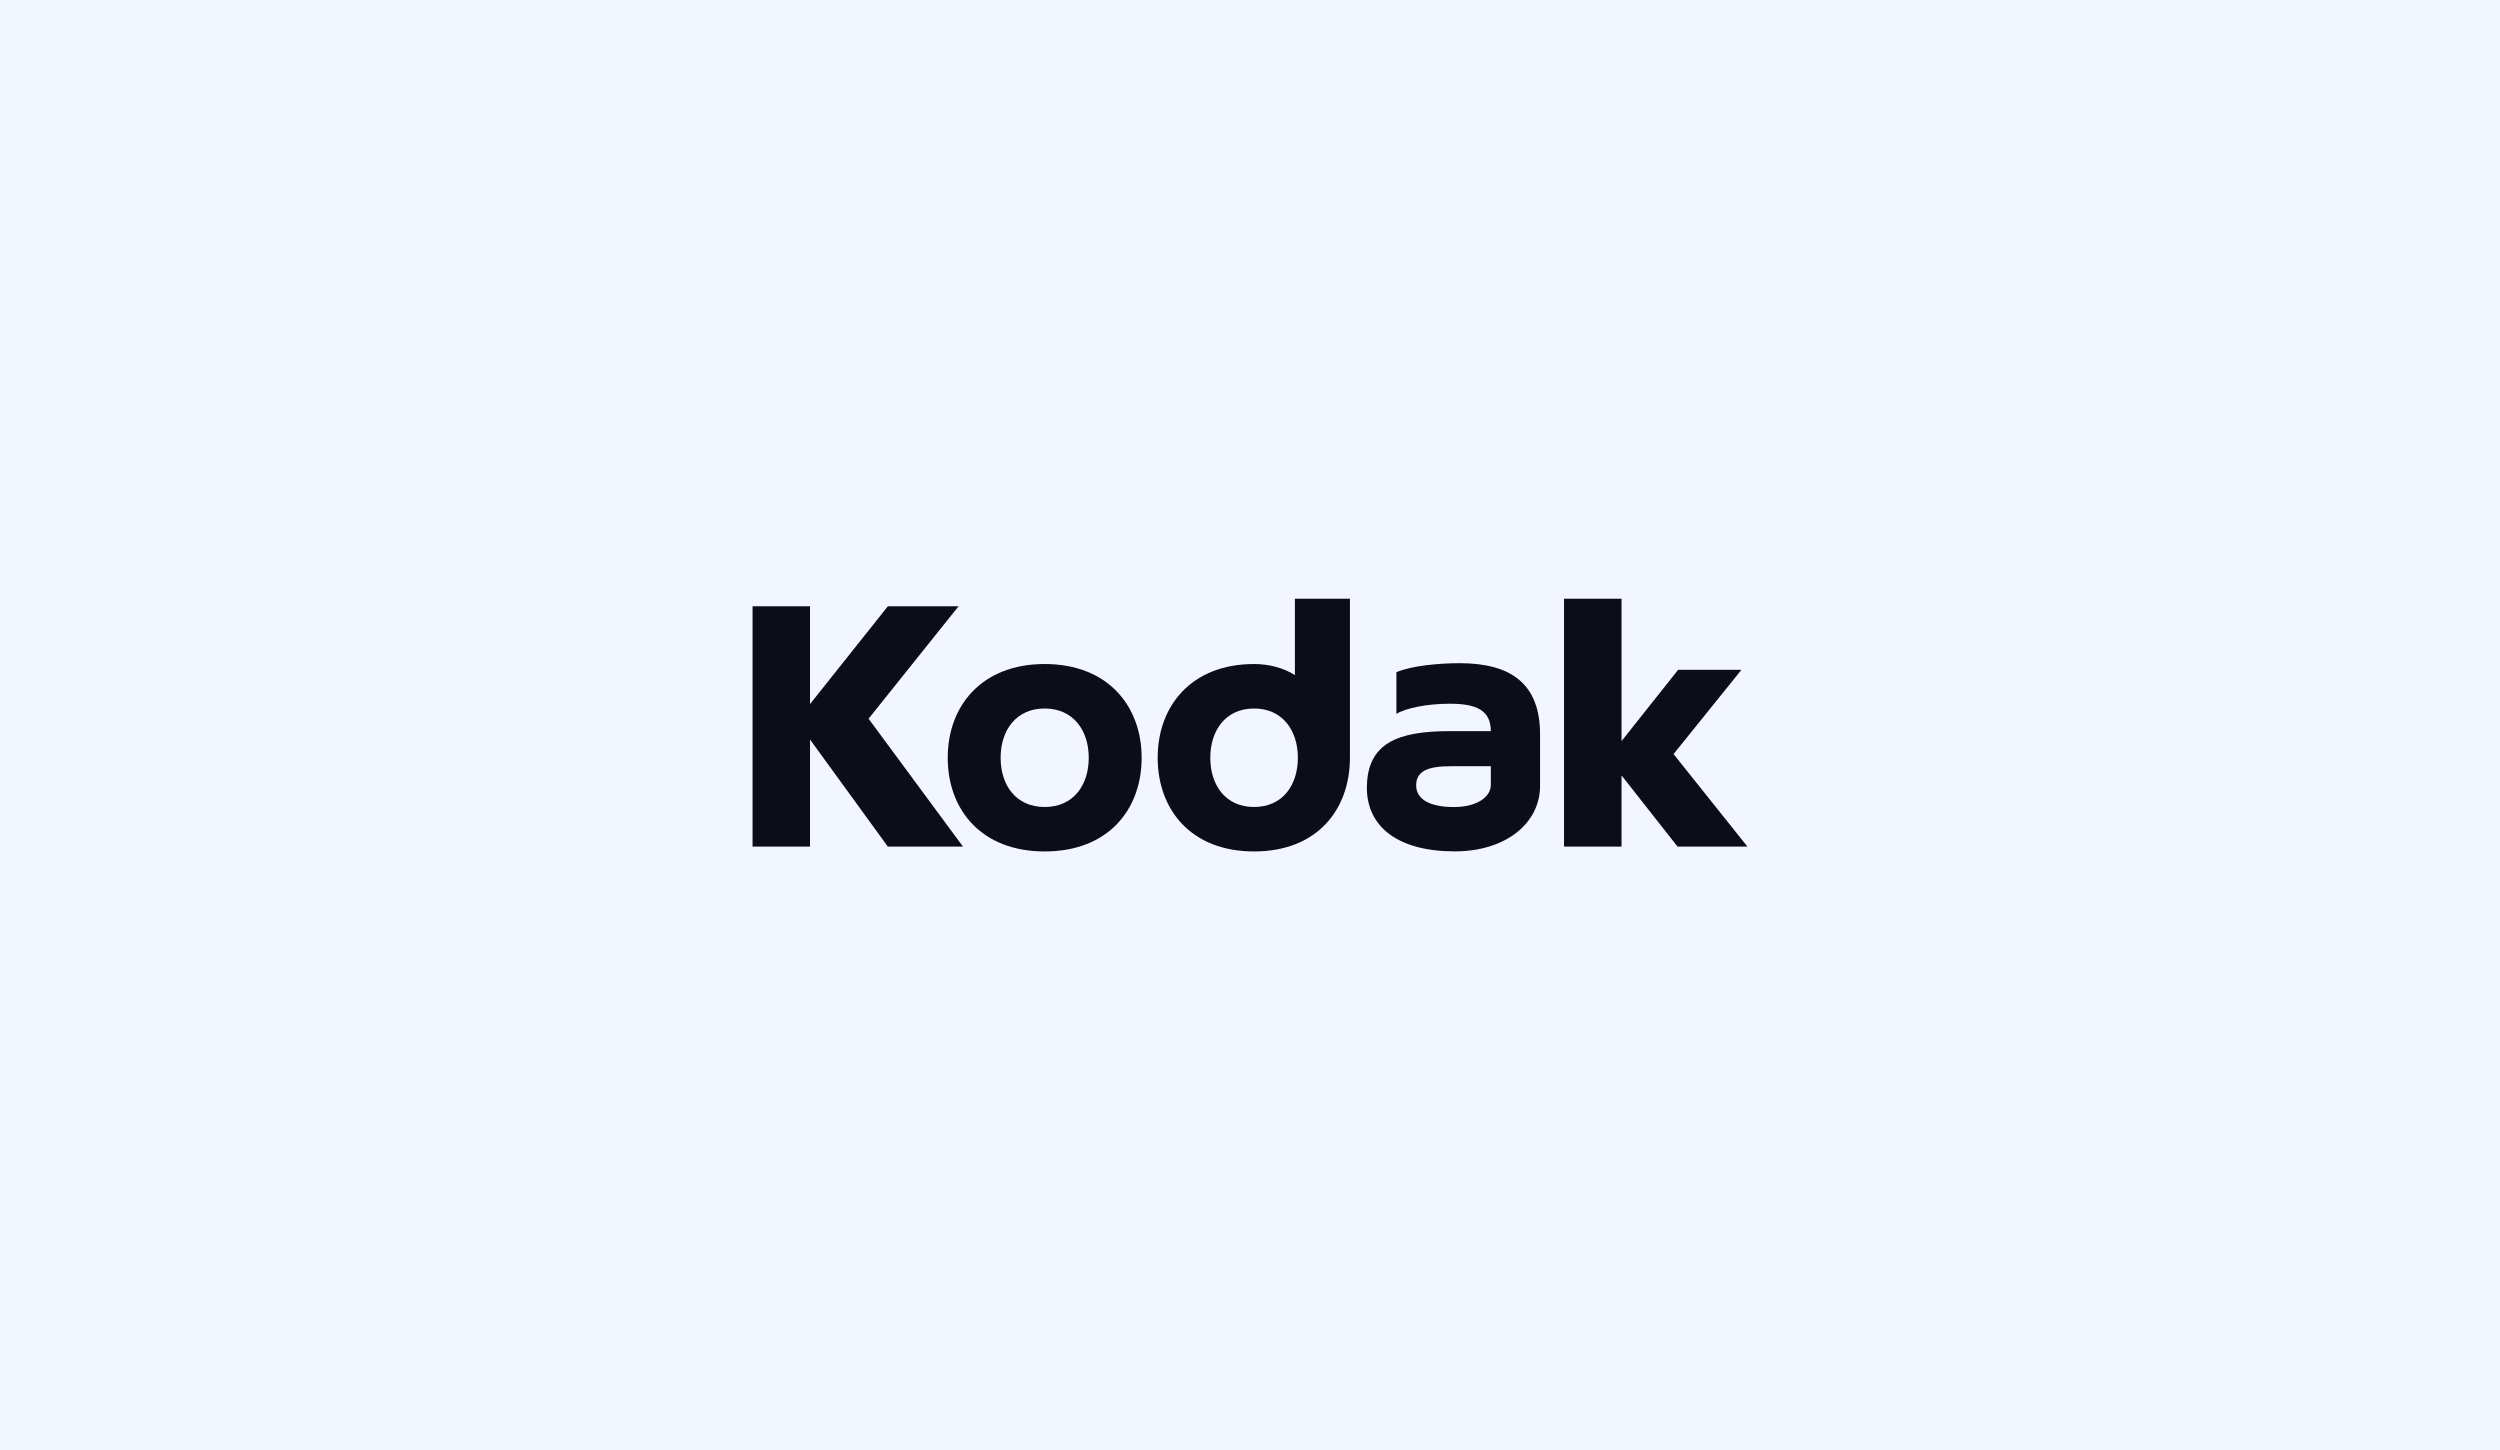
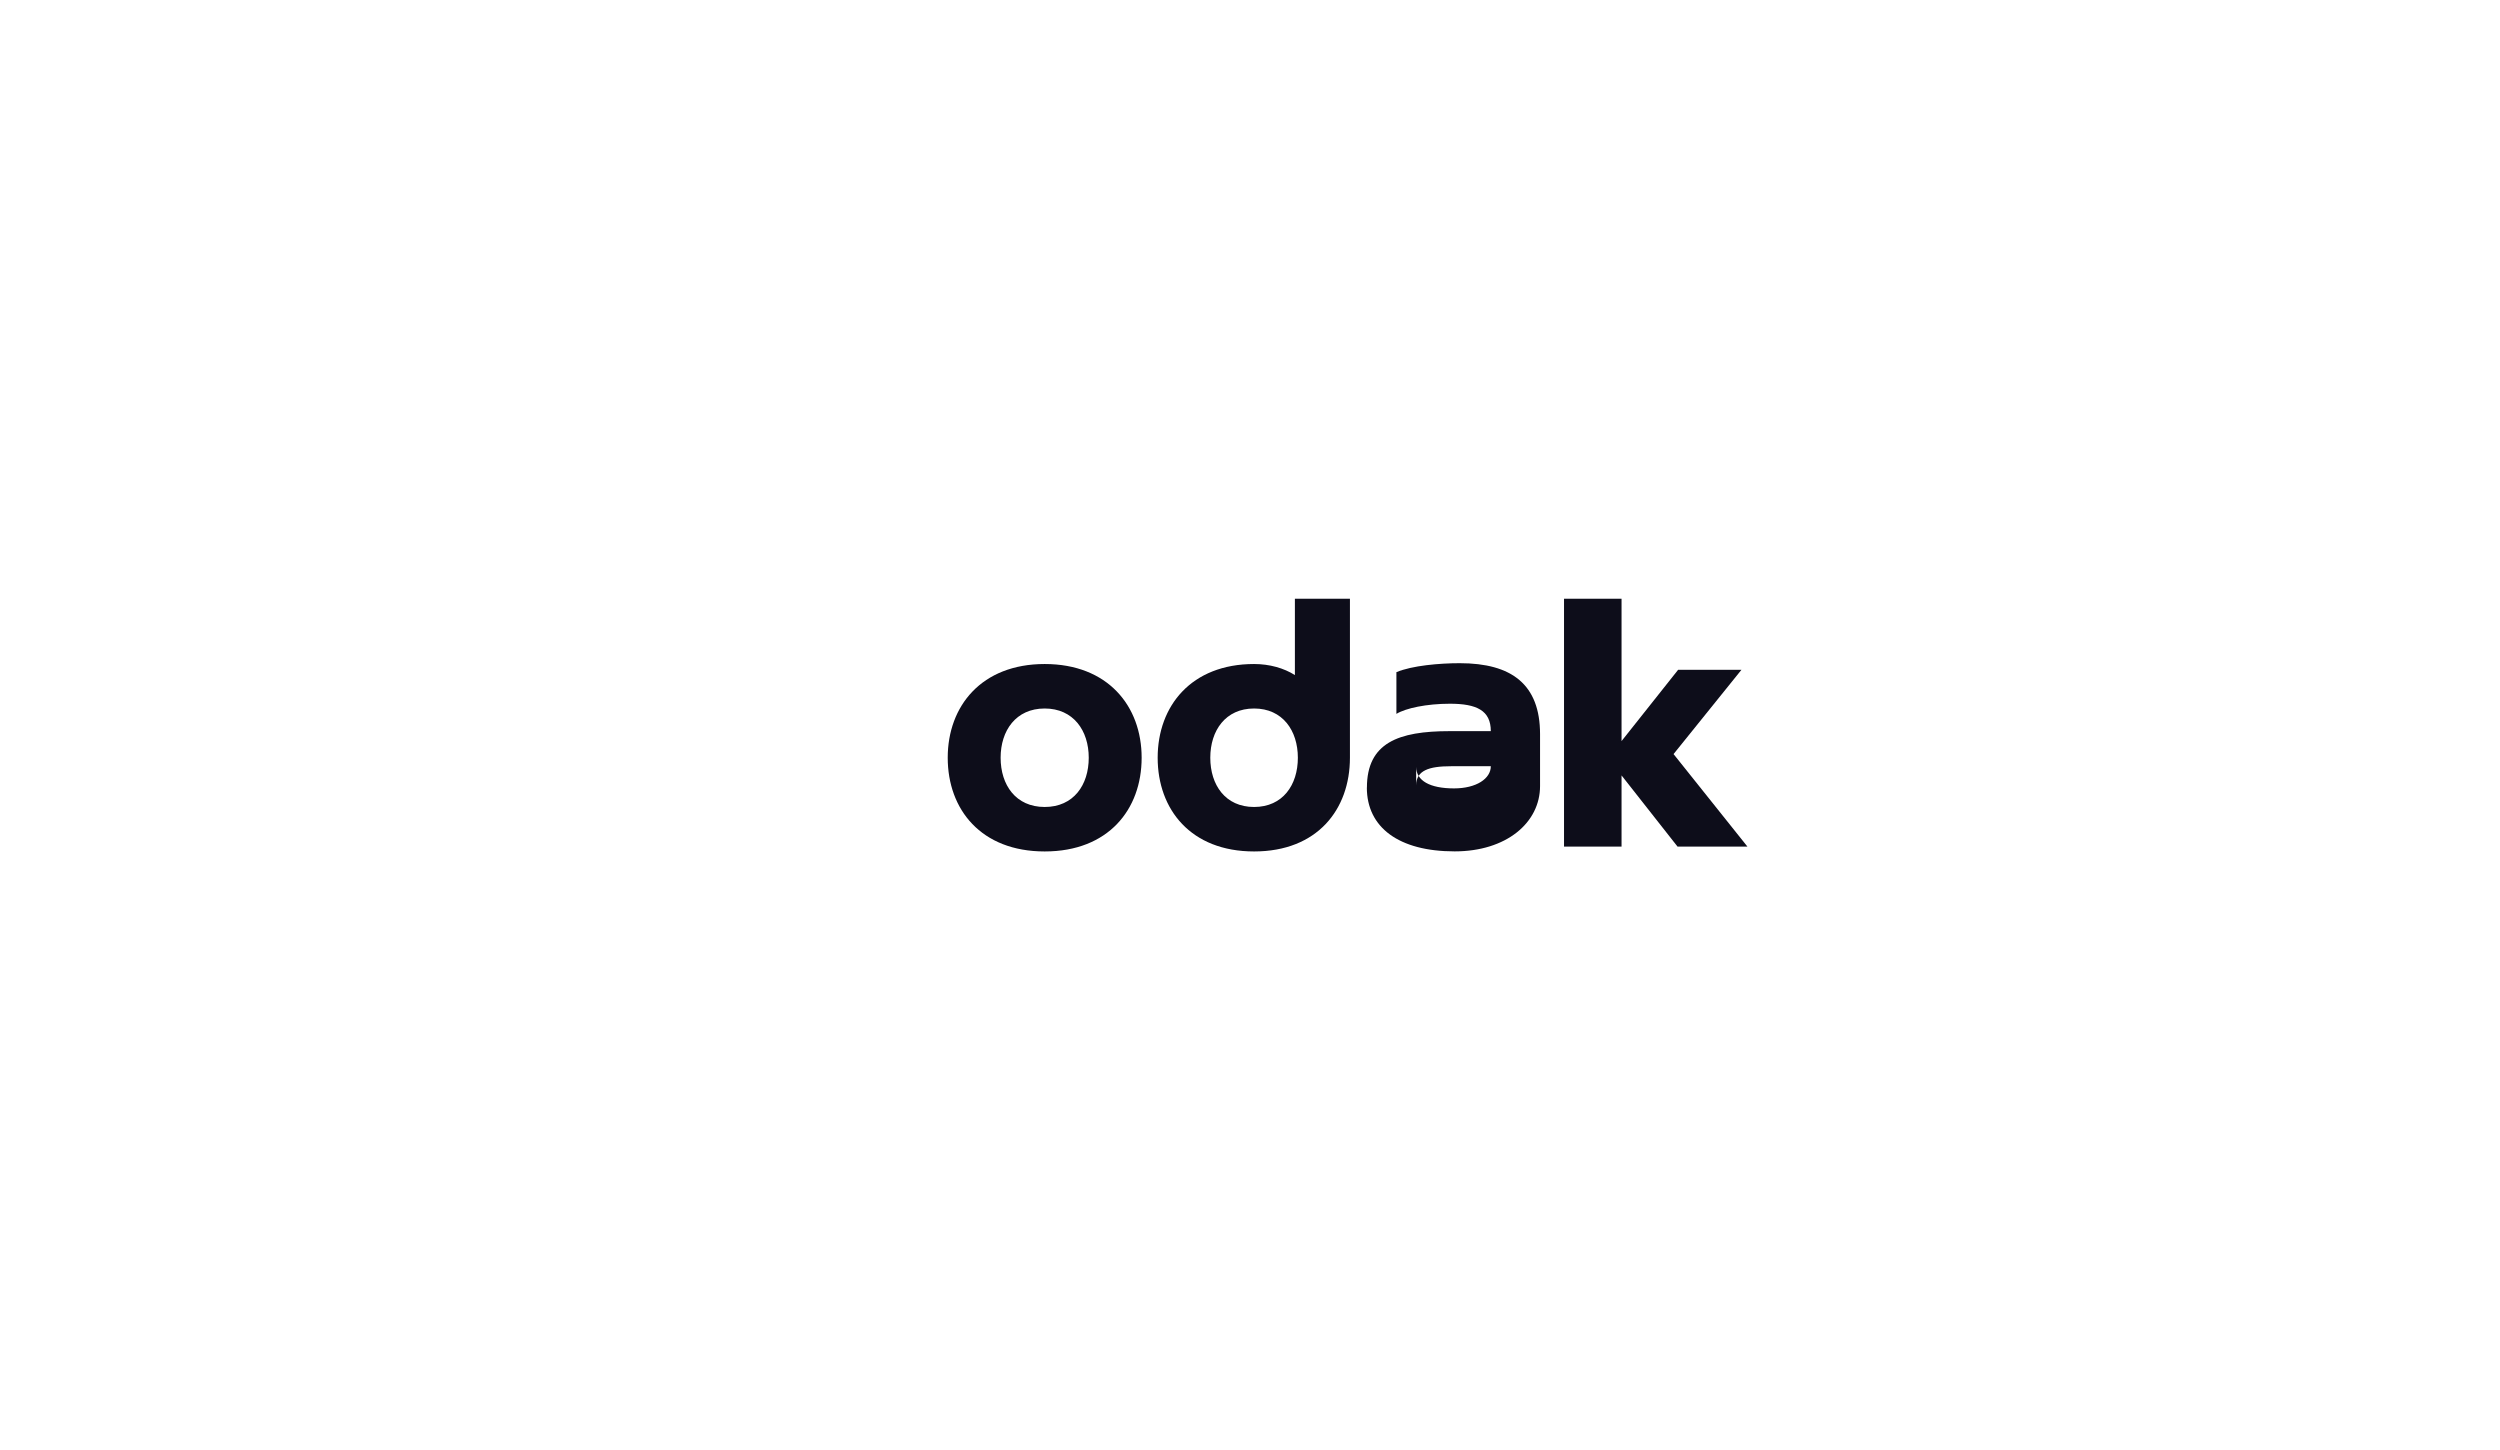
<svg xmlns="http://www.w3.org/2000/svg" id="Layer_1" data-name="Layer 1" viewBox="0 0 362 210">
  <defs>
    <style>
      .cls-1 {
        fill: #f2f7ff;
      }

      .cls-1, .cls-2 {
        stroke-width: 0px;
      }

      .cls-2 {
        fill: #0d0d1a;
        fill-rule: evenodd;
      }
    </style>
  </defs>
-   <rect class="cls-1" width="362" height="210" />
  <g>
-     <polygon class="cls-2" points="108.97 87.79 117.29 87.79 117.29 101.95 128.56 87.79 138.8 87.79 125.77 104.07 139.44 122.59 128.56 122.59 117.29 107.08 117.29 122.59 108.97 122.59 108.97 87.79 108.97 87.79" />
    <polygon class="cls-2" points="226.47 86.7 234.8 86.7 234.8 107.31 242.99 96.99 252.16 96.99 242.33 109.19 253.03 122.59 242.91 122.59 234.8 112.28 234.8 122.59 226.47 122.59 226.47 86.7 226.47 86.7" />
    <path class="cls-2" d="M151.27,96.15c9.14,0,14.04,6.08,14.04,13.57s-4.82,13.57-14.04,13.57-14.04-6.08-14.04-13.57,4.9-13.57,14.04-13.57h0ZM151.27,102.59c4.15,0,6.38,3.19,6.38,7.13s-2.19,7.13-6.38,7.13-6.38-3.19-6.38-7.13,2.22-7.13,6.38-7.13h0Z" />
    <path class="cls-2" d="M181.59,96.15c2.26,0,4.33.6,5.91,1.6v-11.05h7.97v23.02h0c0,7.49-4.72,13.57-13.88,13.57s-13.96-6.08-13.96-13.57,4.87-13.57,13.96-13.57h0ZM181.59,102.59c4.13,0,6.34,3.19,6.34,7.13s-2.18,7.13-6.34,7.13-6.34-3.19-6.34-7.13,2.21-7.13,6.34-7.13h0Z" />
-     <path class="cls-2" d="M197.93,114.05c0-6.49,4.55-8.18,11.96-8.18h5.98c0-3-2.06-3.97-5.92-3.97-3.39,0-6.42.65-7.75,1.47v-6.04c2.27-.96,6.27-1.3,9.17-1.3,7.53,0,11.63,3.08,11.63,10.28v7.51c0,5.31-4.88,9.46-12.36,9.46-8.11,0-12.72-3.48-12.72-9.24h0ZM205.06,113.72c0-2.15,1.84-2.77,5.04-2.77h5.77v2.7c0,1.8-2.1,3.21-5.33,3.21-3.5,0-5.48-1.12-5.48-3.13h0Z" />
+     <path class="cls-2" d="M197.93,114.05c0-6.49,4.55-8.18,11.96-8.18h5.98c0-3-2.06-3.97-5.92-3.97-3.39,0-6.42.65-7.75,1.47v-6.04c2.27-.96,6.27-1.3,9.17-1.3,7.53,0,11.63,3.08,11.63,10.28v7.51c0,5.31-4.88,9.46-12.36,9.46-8.11,0-12.72-3.48-12.72-9.24h0ZM205.06,113.72c0-2.15,1.84-2.77,5.04-2.77h5.77c0,1.8-2.1,3.21-5.33,3.21-3.5,0-5.48-1.12-5.48-3.13h0Z" />
  </g>
</svg>